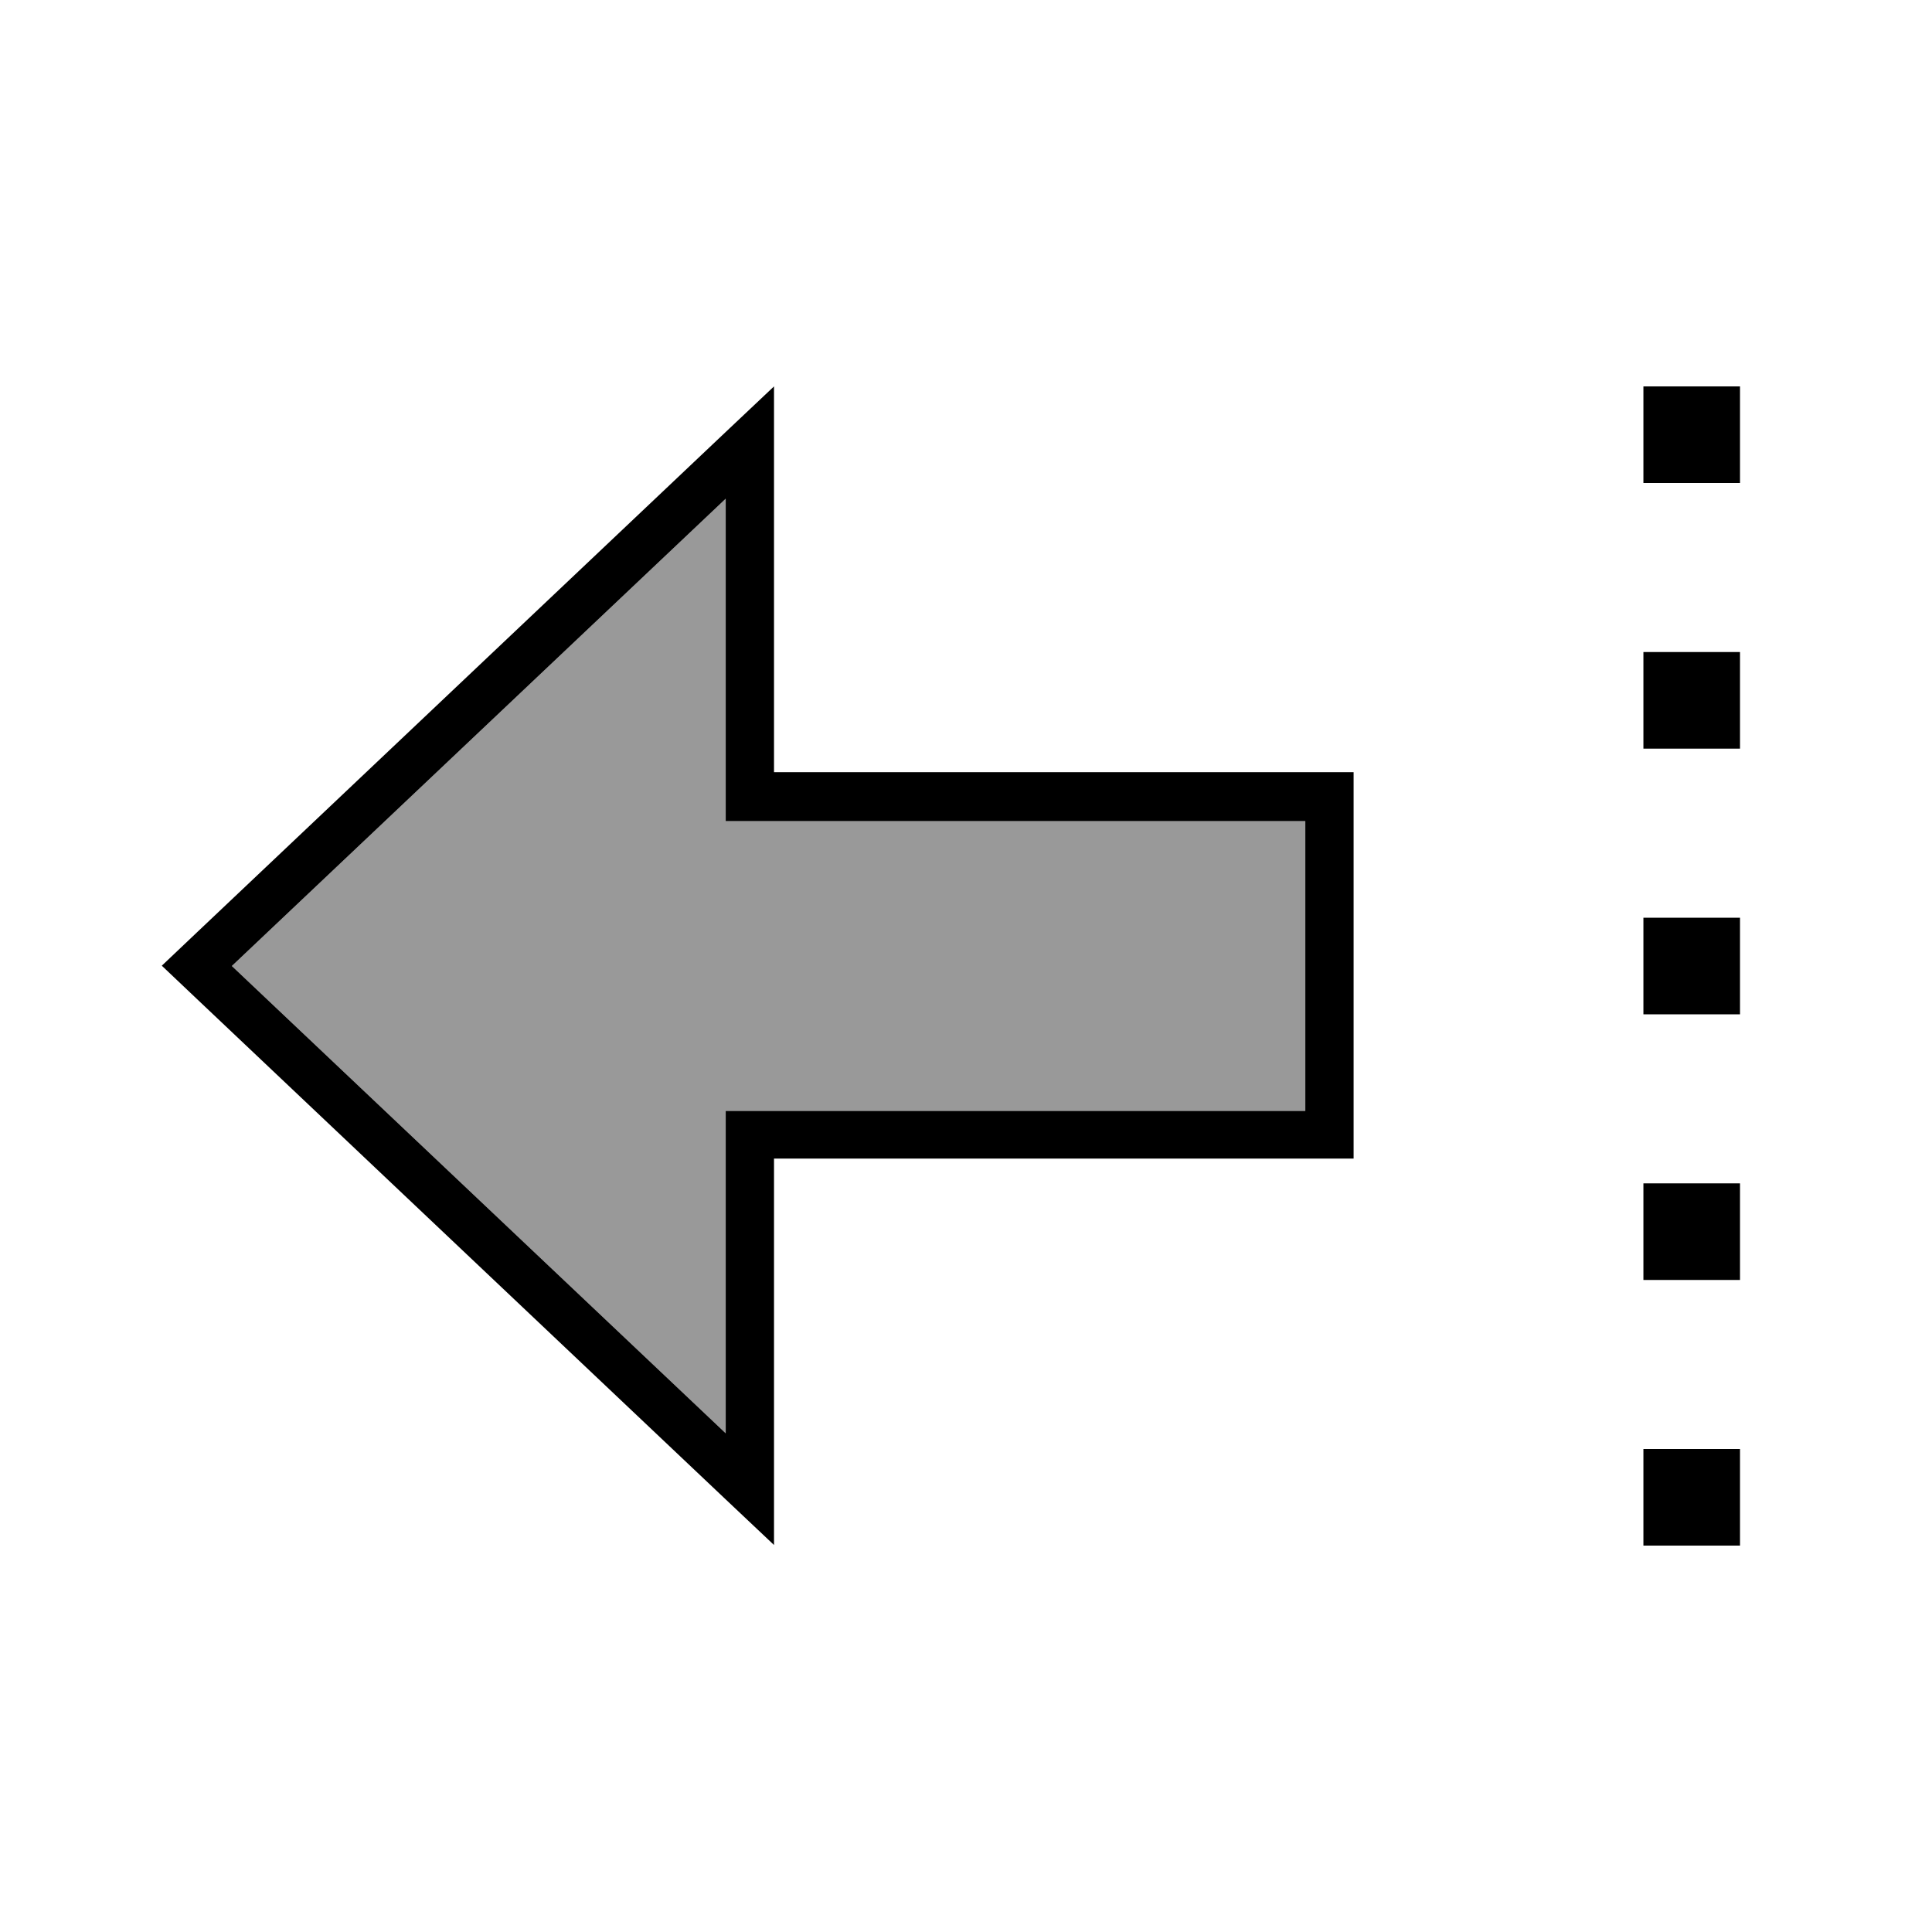
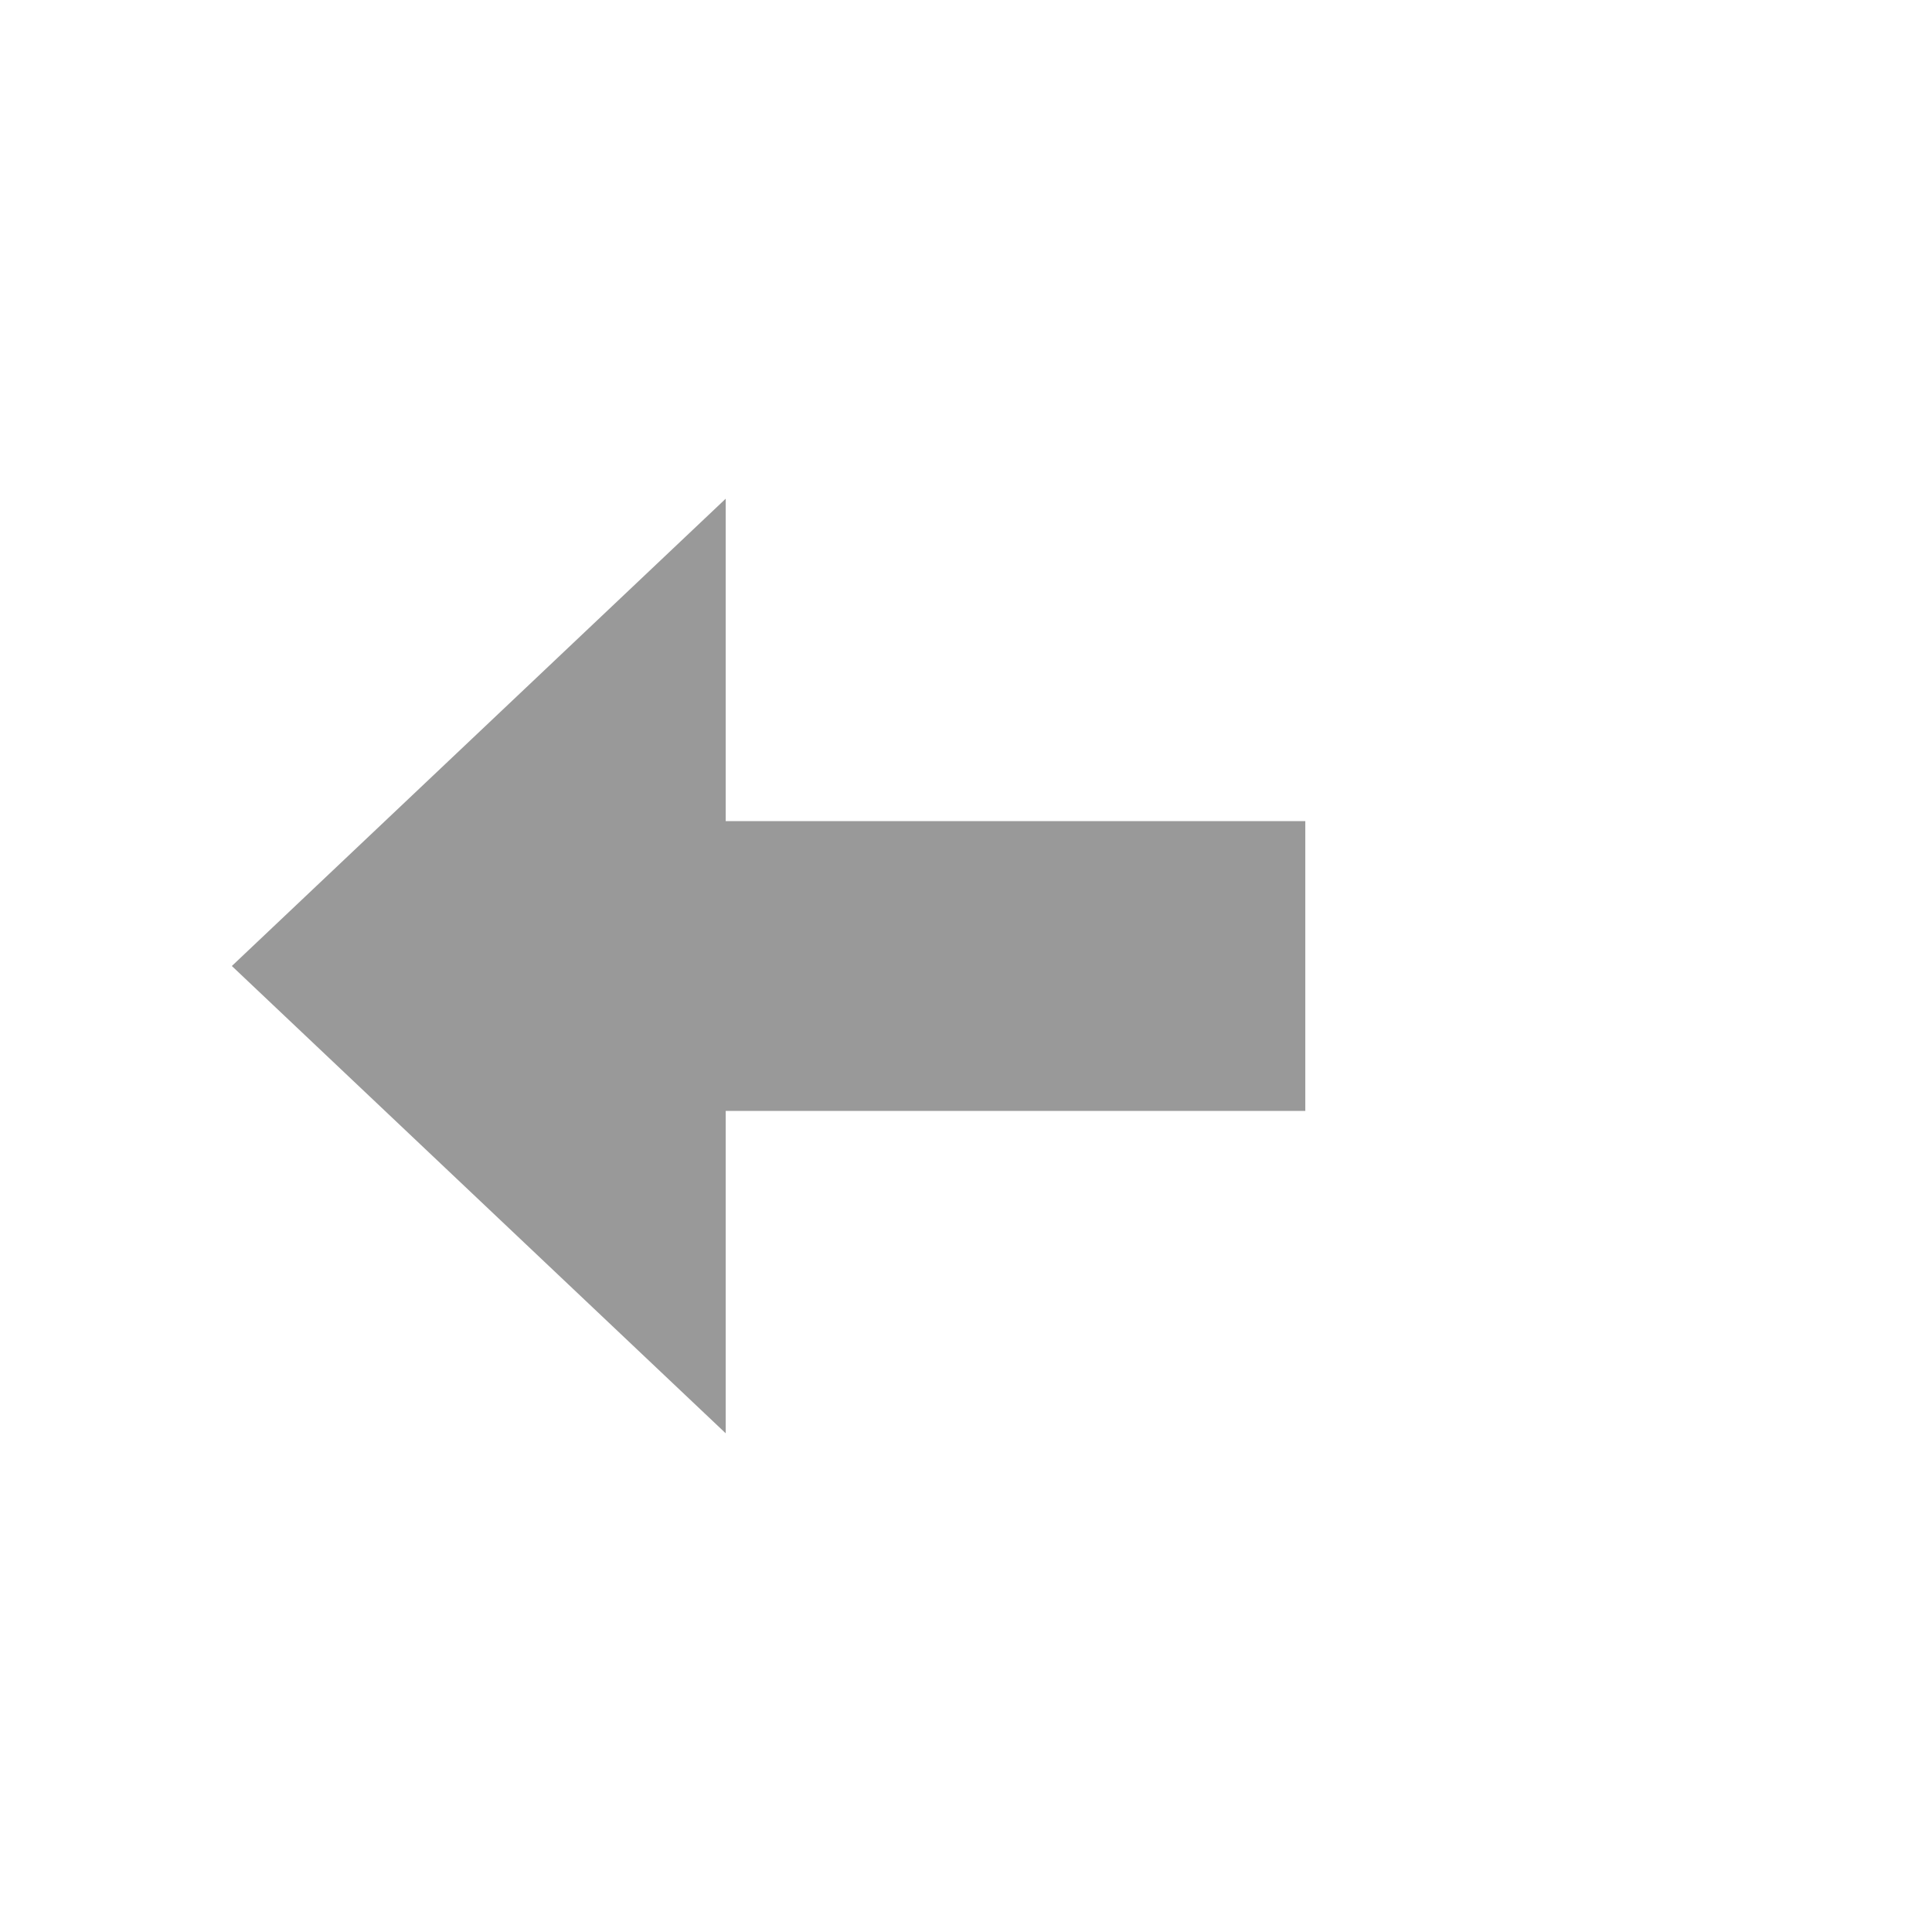
<svg xmlns="http://www.w3.org/2000/svg" viewBox="0 0 640 640">
  <path opacity=".4" fill="currentColor" d="M76.8 320L240.4 474.8L240.4 368L432.4 368L432.4 272C240.4 272 248.4 272 240.4 272L240.4 165.2L76.8 320z" />
-   <path fill="currentColor" d="M256.4 256L256.4 128L240.4 143.1L65.2 308.9L53.6 319.9L65.2 330.9L240.4 496.7L256.4 511.8L256.4 383.8L448.4 383.8L448.4 255.8L320.4 255.8L320.4 255.8L256.4 255.8zM320.4 272L320.4 272L432.4 272L432.4 368L240.4 368L240.4 474.8L76.8 320L240.4 165.2L240.4 272L320.4 272zM544.4 128L544.4 160L576.4 160L576.4 128L544.4 128zM544.4 216L544.4 248L576.4 248L576.4 216L544.4 216zM544.4 304L544.4 336L576.4 336L576.4 304L544.4 304zM544.4 392L544.4 424L576.4 424L576.4 392L544.4 392zM544.4 512L576.4 512L576.4 480L544.4 480L544.4 512z" />
</svg>